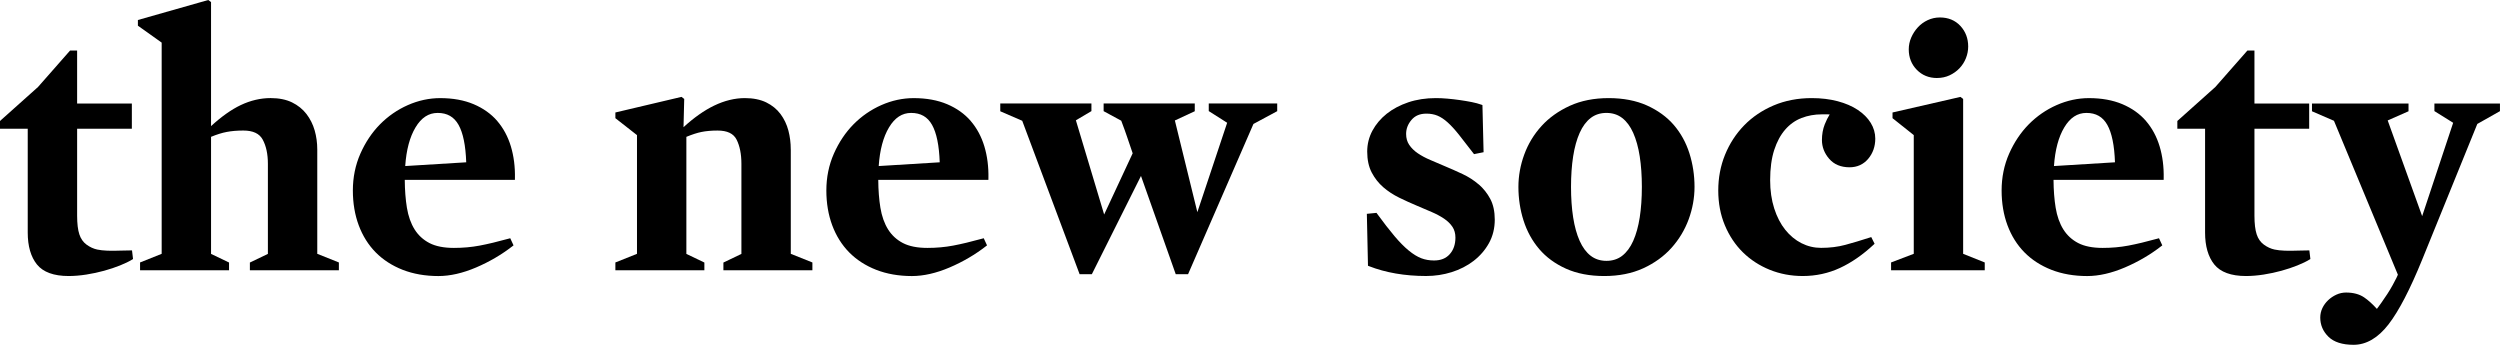
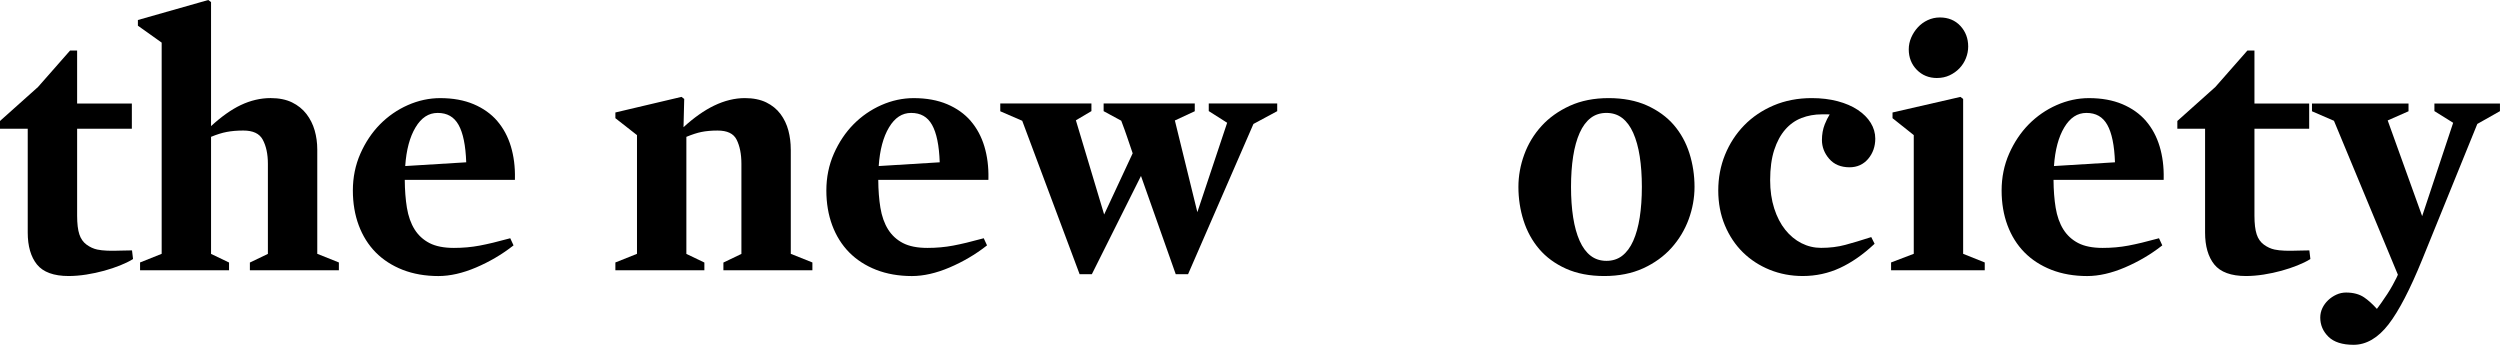
<svg xmlns="http://www.w3.org/2000/svg" id="Calque_1" data-name="Calque 1" viewBox="0 0 164.089 22.631">
  <path d="M8.569,16.436c-.19,0-.4,.004-.63,.012-.676,.025-1.181,.012-1.557-.069-.244-.052-.48-.161-.703-.324-.217-.159-.375-.384-.469-.668-.098-.294-.148-.708-.148-1.23v-5.706h3.592v-1.657h-3.592V3.319h-.464l-2.103,2.391L0,7.94v.51H1.82v6.817c0,.888,.203,1.591,.603,2.089,.406,.505,1.106,.761,2.081,.761,.365,0,.756-.032,1.163-.096,.405-.064,.798-.148,1.17-.251,.372-.103,.722-.22,1.039-.347,.321-.128,.589-.258,.797-.386l.059-.036-.067-.565h-.096Z" />
  <path d="M20.824,9.808c0-.432-.057-.852-.17-1.247-.114-.398-.295-.76-.538-1.076-.245-.319-.564-.576-.948-.764-.384-.187-.857-.283-1.406-.283-.659,0-1.319,.155-1.961,.46-.611,.29-1.267,.754-1.949,1.38V.135l-.181-.135-4.62,1.313v.373l1.56,1.111v13.862l-1.418,.567v.512h5.84v-.507l-1.181-.567v-7.683c.375-.154,.718-.262,1.023-.32,.324-.062,.691-.093,1.091-.093,.641,0,1.058,.194,1.276,.594h0c.227,.416,.341,.951,.341,1.591v5.912l-1.182,.567v.507h5.841v-.512l-1.418-.567v-6.852Z" />
  <path d="M32.638,7.942c-.403-.468-.926-.839-1.552-1.104-.625-.264-1.363-.398-2.193-.398-.721,0-1.435,.154-2.123,.458-.687,.303-1.302,.729-1.83,1.264-.527,.536-.96,1.183-1.286,1.923-.328,.743-.494,1.557-.494,2.419,0,.829,.13,1.597,.385,2.283,.256,.688,.63,1.286,1.111,1.775,.481,.489,1.078,.875,1.775,1.148,.695,.271,1.484,.409,2.344,.409,.767,0,1.6-.19,2.476-.564,.871-.372,1.674-.842,2.387-1.397l.068-.053-.216-.468-.088,.024c-.737,.204-1.383,.358-1.918,.459-.533,.101-1.103,.152-1.693,.152-.657,0-1.197-.107-1.605-.319-.406-.211-.734-.512-.974-.895-.243-.388-.413-.867-.505-1.426-.088-.537-.135-1.151-.14-1.824h7.229l.002-.106c.016-.749-.074-1.452-.265-2.089-.192-.641-.494-1.203-.896-1.67m-3.91-.531c.625,0,1.074,.256,1.371,.784,.296,.525,.465,1.351,.503,2.457l-4.004,.246c.071-1.055,.298-1.907,.675-2.535,.384-.641,.861-.952,1.455-.952" />
  <path d="M51.902,9.808c0-.433-.053-.851-.157-1.245-.106-.397-.279-.759-.514-1.076-.238-.319-.553-.577-.937-.765-.384-.187-.857-.283-1.406-.283-.659,0-1.339,.167-2.02,.495-.648,.313-1.322,.788-2.005,1.413l.046-1.853-.179-.135-4.339,1.024v.374l1.418,1.111v7.792l-1.418,.567v.512h5.841v-.507l-1.182-.567v-7.683c.373-.154,.706-.262,.989-.32,.3-.061,.655-.093,1.054-.093,.639,0,1.048,.193,1.251,.591,.212,.416,.319,.952,.319,1.594v5.912l-1.182,.567v.507h5.841v-.512l-1.418-.567v-6.852Z" />
  <path d="M63.716,7.942c-.403-.468-.926-.839-1.552-1.104-.625-.264-1.363-.398-2.193-.398-.721,0-1.435,.154-2.123,.458-.687,.303-1.302,.729-1.83,1.264-.527,.536-.96,1.183-1.286,1.923-.328,.743-.494,1.557-.494,2.419,0,.829,.13,1.597,.385,2.283,.256,.688,.63,1.286,1.111,1.775,.481,.489,1.078,.875,1.775,1.148,.695,.271,1.484,.409,2.344,.409,.767,0,1.6-.19,2.476-.564,.871-.372,1.674-.842,2.387-1.397l.068-.053-.216-.468-.088,.024c-.737,.204-1.383,.358-1.918,.459-.533,.101-1.103,.152-1.693,.152-.657,0-1.197-.107-1.605-.319-.406-.211-.734-.512-.974-.895-.243-.388-.413-.867-.505-1.426-.088-.537-.135-1.151-.14-1.824h7.229l.002-.106c.016-.749-.074-1.452-.265-2.089-.192-.641-.494-1.203-.896-1.67m-3.91-.531c.625,0,1.074,.256,1.371,.784,.296,.525,.465,1.351,.503,2.457l-4.004,.246c.071-1.055,.298-1.907,.675-2.535,.384-.641,.861-.952,1.455-.952" />
  <path d="M79.337,7.291l1.208,.767-1.956,5.867-1.476-6.018,1.306-.606v-.508h-5.982v.503l1.156,.626c.169,.446,.295,.796,.386,1.069,.092,.275,.213,.632,.364,1.071l-1.872,4.017-1.855-6.183,1.02-.603v-.5h-5.983v.51l1.441,.624,3.741,10.001,.026,.07h.803l3.225-6.45,2.281,6.45h.809l4.291-9.862,1.56-.84v-.503h-4.493v.498Z" />
-   <path d="M97.051,12.102c-.306-.265-.66-.493-1.053-.678-.386-.181-.773-.352-1.149-.51-.331-.142-.654-.28-.969-.414-.306-.129-.582-.277-.821-.439-.232-.157-.421-.342-.562-.55-.137-.201-.206-.443-.206-.719,0-.339,.115-.641,.353-.923,.233-.276,.554-.411,.981-.411,.268,0,.512,.045,.727,.134,.216,.09,.441,.238,.666,.442,.23,.207,.48,.48,.744,.813,.268,.339,.582,.744,.945,1.216l.041,.053,.627-.126-.075-3.095-.069-.025c-.18-.065-.391-.122-.63-.17-.235-.047-.495-.091-.774-.131-.281-.04-.558-.072-.821-.095-.27-.024-.528-.036-.766-.036-.654,0-1.262,.093-1.807,.277-.545,.184-1.021,.437-1.415,.75-.395,.315-.711,.688-.937,1.108-.228,.424-.344,.886-.344,1.375,0,.536,.099,.997,.296,1.374,.194,.372,.449,.697,.758,.965,.305,.265,.658,.497,1.051,.689,.386,.189,.774,.365,1.169,.53,.325,.139,.642,.275,.951,.406,.307,.131,.583,.279,.821,.439,.231,.157,.416,.338,.55,.538,.129,.194,.195,.432,.195,.708,0,.443-.126,.808-.374,1.086-.249,.278-.586,.413-1.03,.413-.301,0-.582-.049-.836-.146-.257-.098-.533-.267-.821-.503-.292-.238-.609-.559-.943-.955-.333-.395-.717-.89-1.141-1.471l-.036-.05-.633,.063,.074,3.409,.067,.026c1.095,.428,2.356,.646,3.75,.646,.575,0,1.139-.085,1.675-.253,.538-.169,1.022-.417,1.44-.738,.419-.323,.759-.715,1.01-1.168,.252-.455,.38-.974,.38-1.541,0-.536-.1-.994-.296-1.362-.194-.364-.449-.685-.757-.953" />
  <path d="M109.86,8.201c-.457-.529-1.05-.959-1.763-1.28-.712-.32-1.558-.482-2.514-.482s-1.815,.17-2.55,.506c-.734,.336-1.359,.781-1.854,1.325-.496,.544-.877,1.172-1.132,1.867-.255,.694-.385,1.41-.385,2.129,0,.765,.113,1.507,.336,2.207,.224,.704,.569,1.333,1.025,1.869,.458,.538,1.051,.973,1.763,1.293,.712,.32,1.558,.482,2.514,.482s1.814-.17,2.55-.506c.735-.336,1.359-.786,1.855-1.338,.495-.551,.876-1.183,1.132-1.878,.255-.695,.384-1.411,.384-2.129,0-.763-.113-1.506-.336-2.207-.224-.704-.569-1.329-1.026-1.858m-3.385,8.588c-.287,.22-.634,.332-1.033,.332s-.747-.112-1.033-.332c-.292-.224-.535-.553-.724-.975-.192-.429-.336-.948-.429-1.544-.093-.597-.14-1.271-.14-2.004s.047-1.406,.14-2.004c.093-.596,.237-1.115,.429-1.544,.189-.423,.432-.751,.723-.975,.287-.22,.634-.332,1.033-.332s.747,.112,1.033,.332c.291,.224,.534,.552,.723,.975,.192,.431,.337,.951,.429,1.544,.093,.598,.14,1.272,.14,2.004s-.047,1.407-.14,2.004c-.092,.594-.237,1.113-.429,1.544-.189,.423-.432,.751-.724,.975" />
  <path d="M119.584,9.194c0,.451,.16,.864,.475,1.229,.319,.37,.768,.557,1.334,.557,.504,0,.917-.188,1.229-.558,.307-.365,.463-.81,.463-1.322,0-.366-.101-.715-.3-1.037-.196-.319-.481-.605-.847-.849-.362-.242-.807-.433-1.32-.57-.512-.136-1.086-.205-1.705-.205-.909,0-1.75,.162-2.5,.481-.751,.32-1.403,.761-1.938,1.312-.535,.551-.956,1.199-1.251,1.925-.296,.726-.445,1.515-.445,2.345s.146,1.599,.434,2.287c.288,.688,.685,1.284,1.182,1.772,.495,.488,1.088,.873,1.761,1.146,.672,.272,1.402,.41,2.167,.41,.862,0,1.684-.178,2.444-.53,.755-.35,1.5-.865,2.214-1.532l.059-.055-.219-.439-.088,.028c-.581,.189-1.124,.351-1.614,.483-.484,.131-1.019,.197-1.591,.197-.454,0-.886-.103-1.286-.306-.402-.203-.759-.499-1.064-.879-.306-.381-.55-.853-.726-1.403-.177-.552-.267-1.176-.267-1.853,0-.771,.09-1.438,.266-1.982,.176-.541,.419-.992,.723-1.341,.302-.347,.662-.602,1.068-.76,.411-.159,.859-.24,1.332-.24h.378c.043,0,.09,.002,.141,.005-.12,.192-.229,.41-.324,.651-.123,.311-.185,.659-.185,1.032" />
  <polygon points="128.852 6.493 128.674 6.36 124.217 7.383 124.217 7.757 125.611 8.868 125.611 16.659 124.122 17.226 124.122 17.739 130.27 17.739 130.27 17.227 128.852 16.66 128.852 6.493" />
  <path d="M127.137,5.119c.299,0,.576-.059,.825-.175,.247-.115,.465-.27,.647-.46,.182-.19,.325-.413,.424-.661,.099-.248,.15-.508,.15-.773,0-.529-.173-.984-.513-1.35-.343-.368-.795-.554-1.343-.554-.282,0-.552,.059-.802,.176-.249,.116-.467,.276-.648,.474-.18,.196-.326,.421-.433,.668-.108,.249-.162,.51-.162,.776,0,.531,.177,.982,.527,1.34,.35,.359,.797,.541,1.33,.541" />
  <path d="M140.855,7.942c-.403-.468-.926-.839-1.552-1.104-.625-.264-1.363-.398-2.193-.398-.721,0-1.435,.154-2.123,.458-.687,.303-1.302,.729-1.83,1.264-.527,.536-.96,1.183-1.286,1.923-.328,.743-.494,1.557-.494,2.419,0,.829,.13,1.597,.385,2.283,.256,.688,.63,1.286,1.111,1.775,.481,.489,1.078,.875,1.775,1.148,.695,.271,1.484,.409,2.344,.409,.767,0,1.6-.19,2.476-.564,.871-.372,1.674-.842,2.387-1.397l.068-.053-.216-.468-.088,.024c-.737,.204-1.383,.358-1.918,.459-.533,.101-1.103,.152-1.693,.152-.657,0-1.197-.107-1.605-.319-.406-.211-.734-.512-.974-.895-.243-.388-.413-.867-.505-1.426-.088-.537-.135-1.151-.14-1.824h7.229l.002-.106c.016-.749-.074-1.452-.265-2.089-.192-.641-.494-1.203-.896-1.67m-3.91-.531c.625,0,1.074,.256,1.371,.784,.296,.525,.465,1.351,.503,2.457l-4.004,.246c.071-1.055,.298-1.907,.675-2.535,.384-.641,.861-.952,1.456-.952" />
  <path d="M151.479,16.436c-.19,0-.4,.004-.63,.012-.676,.025-1.181,.012-1.557-.069-.244-.052-.48-.161-.703-.324-.217-.159-.375-.384-.469-.668-.098-.294-.148-.708-.148-1.23v-5.706h3.592v-1.657h-3.592V3.319h-.464l-2.103,2.391-2.494,2.23v.51h1.82v6.817c0,.888,.203,1.591,.603,2.089,.406,.505,1.106,.761,2.081,.761,.365,0,.756-.032,1.163-.096,.405-.064,.798-.148,1.17-.251,.372-.103,.722-.22,1.039-.347,.321-.128,.589-.258,.797-.386l.059-.036-.067-.565h-.096Z" />
  <path d="M159.784,6.793v.499l1.231,.767-2.035,6.128-2.262-6.282,1.367-.602v-.509h-6.337v.509l1.443,.625,4.196,10.103-.097,.213c-.063,.125-.145,.282-.247,.47-.1,.184-.218,.38-.35,.583-.133,.204-.267,.4-.4,.588-.102,.143-.196,.273-.284,.389-.29-.321-.573-.576-.843-.759-.308-.208-.706-.314-1.183-.314-.22,0-.434,.047-.636,.14-.199,.091-.38,.213-.537,.362-.159,.151-.286,.324-.378,.516-.093,.194-.141,.405-.141,.626,0,.485,.182,.909,.54,1.259,.358,.35,.913,.527,1.647,.527,.834,0,1.607-.451,2.295-1.342,.672-.87,1.413-2.294,2.201-4.232l3.625-8.922,1.487-.84v-.502h-4.304Z" />
</svg>